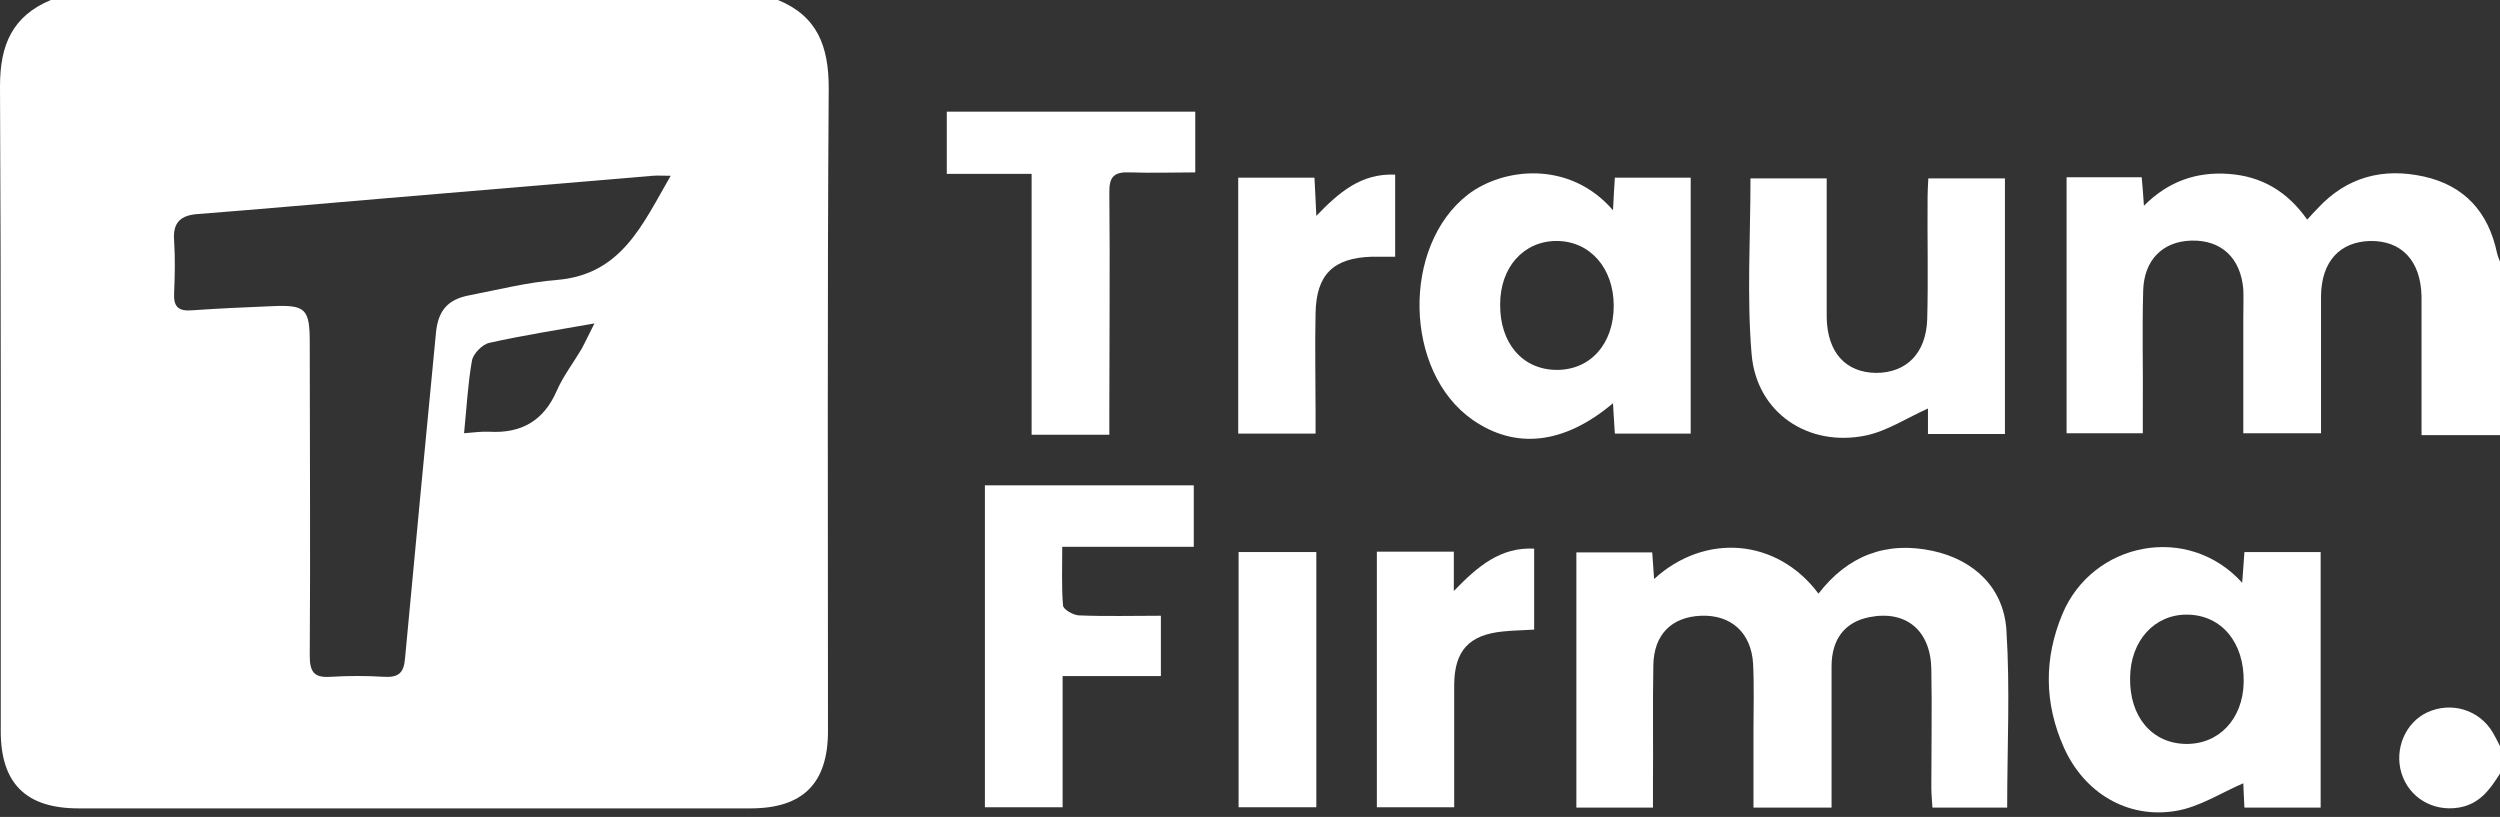
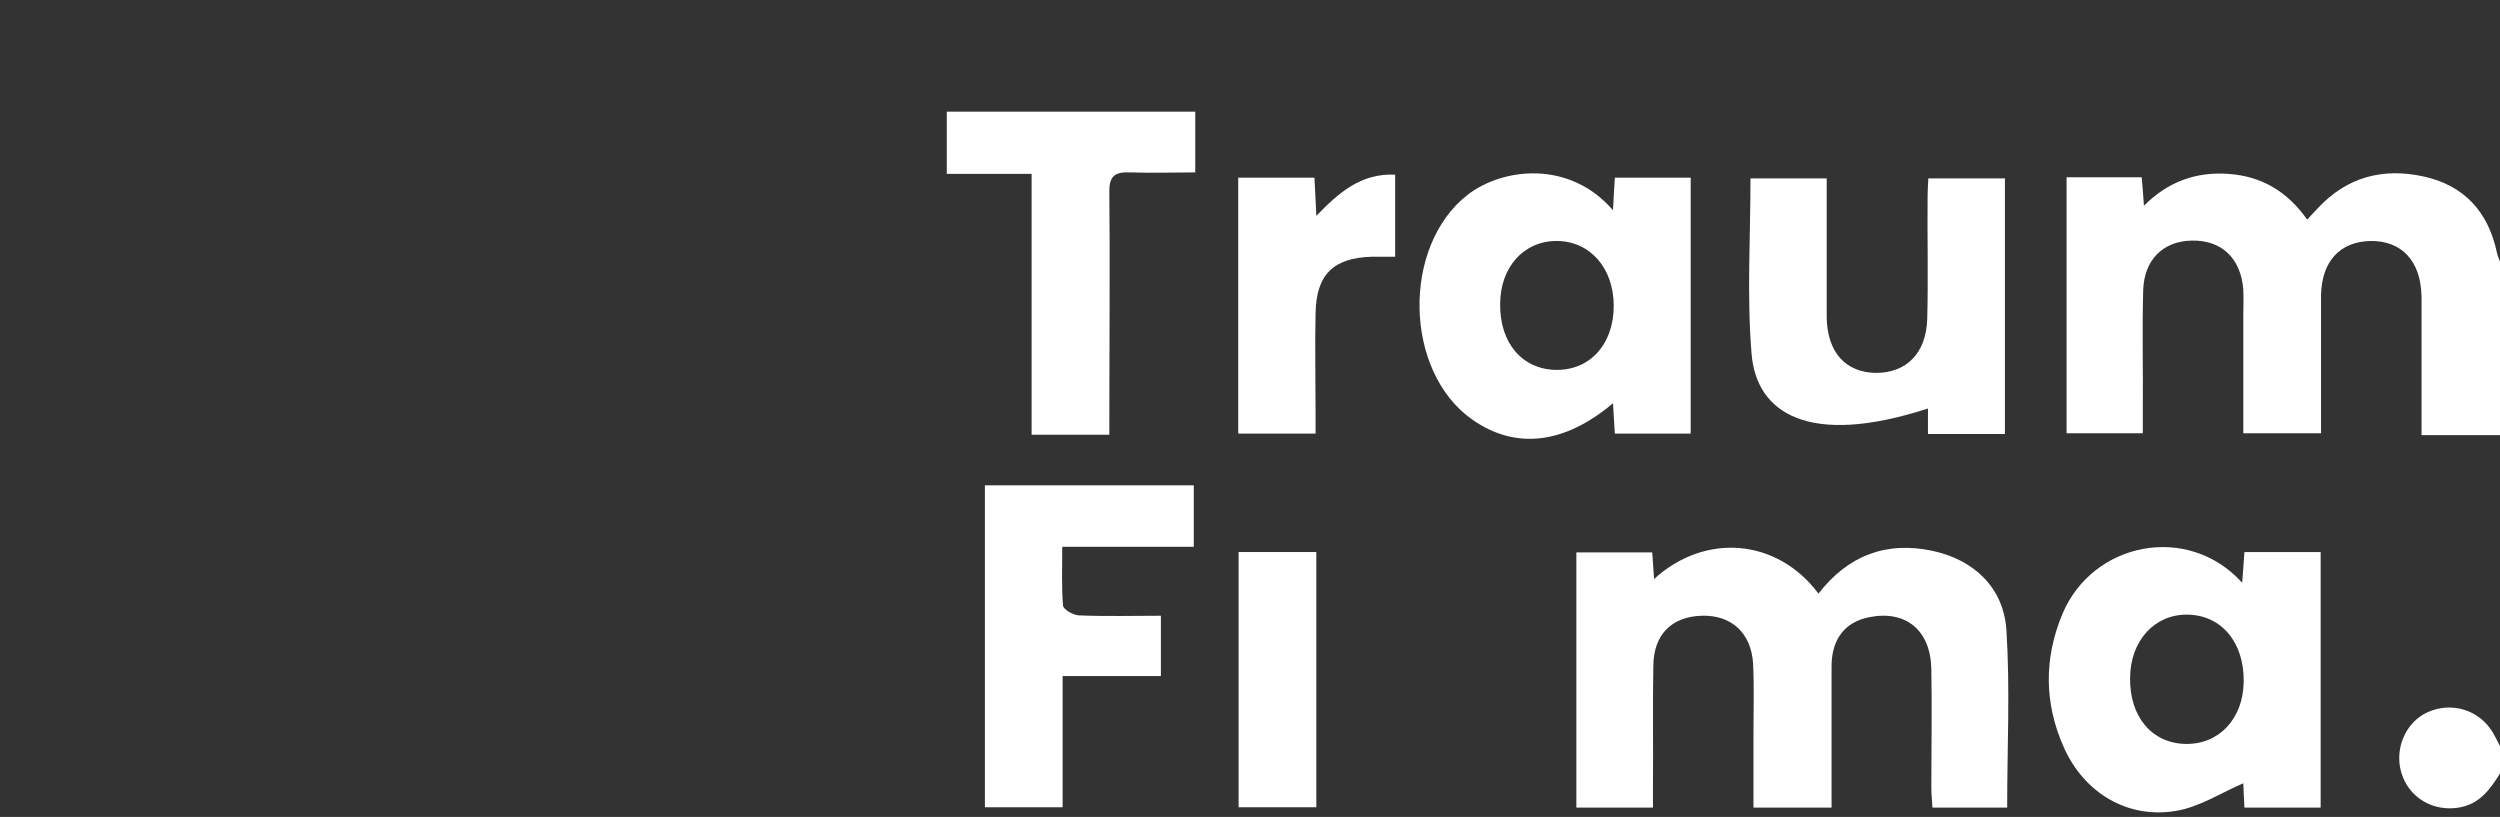
<svg xmlns="http://www.w3.org/2000/svg" width="254" height="83" viewBox="0 0 254 83" fill="none">
  <rect x="0" y="0" width="254" height="83" fill="#333333" stroke="none" />
  <g clip-path="url(#clip0_5_23)">
-     <path d="M84.198 8.948C84.198 4.721 83.06 1.637 79.036 0H5.163C1.253 1.637 0 4.569 0 8.758C0.114 30.614 0.076 52.431 0.076 74.287C0.076 79.58 2.619 82.131 7.972 82.131C30.749 82.131 53.526 82.131 76.264 82.131C81.579 82.131 84.123 79.58 84.123 74.287C84.123 52.508 84.047 30.728 84.198 8.948ZM59.068 35.487C58.233 36.896 57.208 38.229 56.562 39.714C55.234 42.76 52.956 44.055 49.691 43.864C48.932 43.826 48.173 43.94 47.148 44.017C47.414 41.427 47.528 39.029 47.945 36.668C48.059 35.944 49.008 34.992 49.691 34.84C53.07 34.078 56.525 33.545 60.397 32.86C59.827 33.964 59.486 34.726 59.068 35.487ZM56.6 28.443C53.602 28.672 50.641 29.433 47.68 30.004C45.478 30.423 44.529 31.566 44.301 33.736C43.238 44.778 42.175 55.858 41.15 66.9C41.036 68.347 40.505 68.842 39.062 68.766C37.24 68.652 35.38 68.652 33.558 68.766C31.85 68.88 31.47 68.195 31.47 66.596C31.546 56.011 31.47 45.425 31.47 34.84C31.47 31.337 31.052 30.956 27.598 31.109C24.903 31.223 22.207 31.337 19.512 31.527C18.146 31.642 17.614 31.185 17.69 29.776C17.766 28.024 17.804 26.235 17.69 24.445C17.538 22.579 18.373 21.856 20.157 21.742C26.497 21.247 32.875 20.676 39.214 20.142C48.249 19.381 57.284 18.619 66.319 17.858C66.812 17.82 67.306 17.858 68.141 17.858C65.294 22.77 63.168 27.91 56.562 28.443H56.6Z" fill="white" />
    <path d="M254 26.844V44.207H246.028V37.429C246.028 34.992 246.028 32.556 246.028 30.119C245.952 26.501 244.016 24.445 240.827 24.483C237.715 24.559 235.854 26.577 235.816 30.081C235.816 34.688 235.816 39.295 235.816 44.017H227.92C227.92 40.019 227.92 36.097 227.92 32.175C227.92 31.261 227.958 30.309 227.92 29.395C227.655 26.197 225.681 24.369 222.644 24.445C219.721 24.521 217.823 26.425 217.747 29.547C217.633 33.622 217.747 37.696 217.709 41.77C217.709 42.493 217.709 43.179 217.709 44.017H209.965V18.01H217.595C217.671 18.848 217.747 19.686 217.823 20.904C220.29 18.429 223.137 17.439 226.402 17.668C229.781 17.896 232.4 19.457 234.412 22.313C234.791 21.894 235.133 21.513 235.475 21.171C238.436 17.972 242.118 17.02 246.256 17.934C250.394 18.848 252.823 21.551 253.696 25.702C253.772 26.082 253.962 26.425 254.076 26.806L254 26.844Z" fill="white" />
    <path d="M254 75.81V78.59C252.975 80.227 251.912 81.712 249.786 82.055C247.167 82.474 244.737 81.027 243.978 78.514C243.257 76.077 244.396 73.412 246.597 72.383C249.065 71.241 251.912 72.117 253.279 74.44C253.544 74.897 253.772 75.353 254 75.81Z" fill="white" />
    <path d="M203.853 82.055H196.337C196.299 81.37 196.223 80.684 196.223 79.999C196.223 76.001 196.299 71.965 196.223 67.967C196.147 64.007 193.603 61.951 189.883 62.712C187.454 63.207 186.087 64.921 186.087 67.7C186.087 72.422 186.087 77.143 186.087 82.055H178.153C178.153 79.428 178.153 76.877 178.153 74.326C178.153 72.041 178.229 69.718 178.115 67.434C177.925 64.273 175.875 62.446 172.838 62.56C169.839 62.674 168.017 64.464 167.979 67.624C167.903 71.698 167.979 75.772 167.941 79.847V82.055H160.159V56.125H167.865C167.941 57.001 167.979 57.876 168.055 58.828C173.218 54.107 180.545 54.678 184.758 60.313C187.719 56.468 191.629 54.945 196.375 55.973C200.588 56.886 203.587 59.742 203.853 64.045C204.233 69.985 203.929 75.963 203.929 82.055H203.853Z" fill="white" />
    <path d="M164.069 18.048C163.993 19.114 163.955 20.066 163.88 21.361C159.438 16.221 152.681 17.058 149.15 19.762C142.393 24.978 142.621 37.772 149.606 42.646C153.972 45.692 158.907 45.159 163.88 40.97C163.955 42.075 163.993 43.065 164.069 44.055H171.776V18.048H164.069ZM158.109 37.581C154.693 37.544 152.377 34.878 152.415 30.918C152.415 27.149 154.807 24.483 158.147 24.483C161.526 24.483 163.955 27.225 163.955 31.07C163.955 34.954 161.564 37.62 158.109 37.581Z" fill="white" />
    <path d="M228.034 56.087C227.958 57.153 227.883 58.105 227.807 59.209C222.302 53.117 212.622 55.059 209.547 62.369C207.649 66.9 207.687 71.47 209.699 75.963C211.749 80.532 216.114 83.197 221.012 82.398C223.441 82.017 225.681 80.532 227.92 79.58C227.92 80.075 227.996 81.027 228.034 82.055H235.778V56.087H228.034ZM227.958 69.337C227.883 73.069 225.415 75.658 222.036 75.582C218.62 75.506 216.342 72.802 216.418 68.842C216.456 65.073 218.924 62.407 222.226 62.446C225.719 62.484 228.034 65.301 227.958 69.299V69.337Z" fill="white" />
-     <path d="M203.701 18.086V44.093H195.881V41.503C193.755 42.455 191.743 43.788 189.579 44.245C183.695 45.463 178.457 41.922 177.963 35.982C177.47 30.119 177.849 24.179 177.849 18.124H185.593C185.593 20.295 185.593 22.427 185.593 24.597C185.593 27.148 185.593 29.738 185.593 32.289C185.669 35.83 187.53 37.848 190.604 37.886C193.679 37.886 195.691 35.906 195.805 32.441C195.919 28.291 195.805 24.14 195.843 19.99C195.843 19.419 195.881 18.848 195.919 18.124H203.663L203.701 18.086Z" fill="white" />
+     <path d="M203.701 18.086V44.093H195.881V41.503C183.695 45.463 178.457 41.922 177.963 35.982C177.47 30.119 177.849 24.179 177.849 18.124H185.593C185.593 20.295 185.593 22.427 185.593 24.597C185.593 27.148 185.593 29.738 185.593 32.289C185.669 35.83 187.53 37.848 190.604 37.886C193.679 37.886 195.691 35.906 195.805 32.441C195.919 28.291 195.805 24.14 195.843 19.99C195.843 19.419 195.881 18.848 195.919 18.124H203.663L203.701 18.086Z" fill="white" />
    <path d="M107.924 55.554C107.924 57.724 107.848 59.628 108 61.494C108 61.913 109.025 62.484 109.595 62.522C112.328 62.636 115.099 62.56 117.946 62.56V68.69H107.962V82.017H100.066V49.309H121.287V55.554H107.924Z" fill="white" />
    <path d="M121.439 11.271V17.515C119.237 17.515 117.035 17.591 114.833 17.515C113.201 17.439 112.67 17.934 112.708 19.609C112.783 26.996 112.708 34.345 112.708 41.732V44.169H104.812V17.668H96.194V11.347H121.439V11.271Z" fill="white" />
    <path d="M141.748 17.782V26.082C140.913 26.082 140.154 26.082 139.394 26.082C135.446 26.197 133.738 27.91 133.662 31.794C133.586 35.145 133.662 38.495 133.662 41.846V44.055H125.804V18.048H133.548C133.624 19.305 133.662 20.447 133.738 21.932C136.054 19.533 138.294 17.591 141.748 17.744V17.782Z" fill="white" />
-     <path d="M155.87 55.744V63.969C154.731 64.045 153.706 64.045 152.681 64.159C149.264 64.502 147.784 66.101 147.746 69.528C147.746 73.221 147.746 76.877 147.746 80.57V82.017H139.888V56.049H147.708V60.047C150.137 57.534 152.453 55.554 155.908 55.744H155.87Z" fill="white" />
    <path d="M133.738 56.087H125.842V82.017H133.738V56.087Z" fill="white" />
  </g>
  <defs>
    <clipPath id="clip0_5_23">
      <rect width="254" height="82.55" fill="white" />
    </clipPath>
  </defs>
</svg>